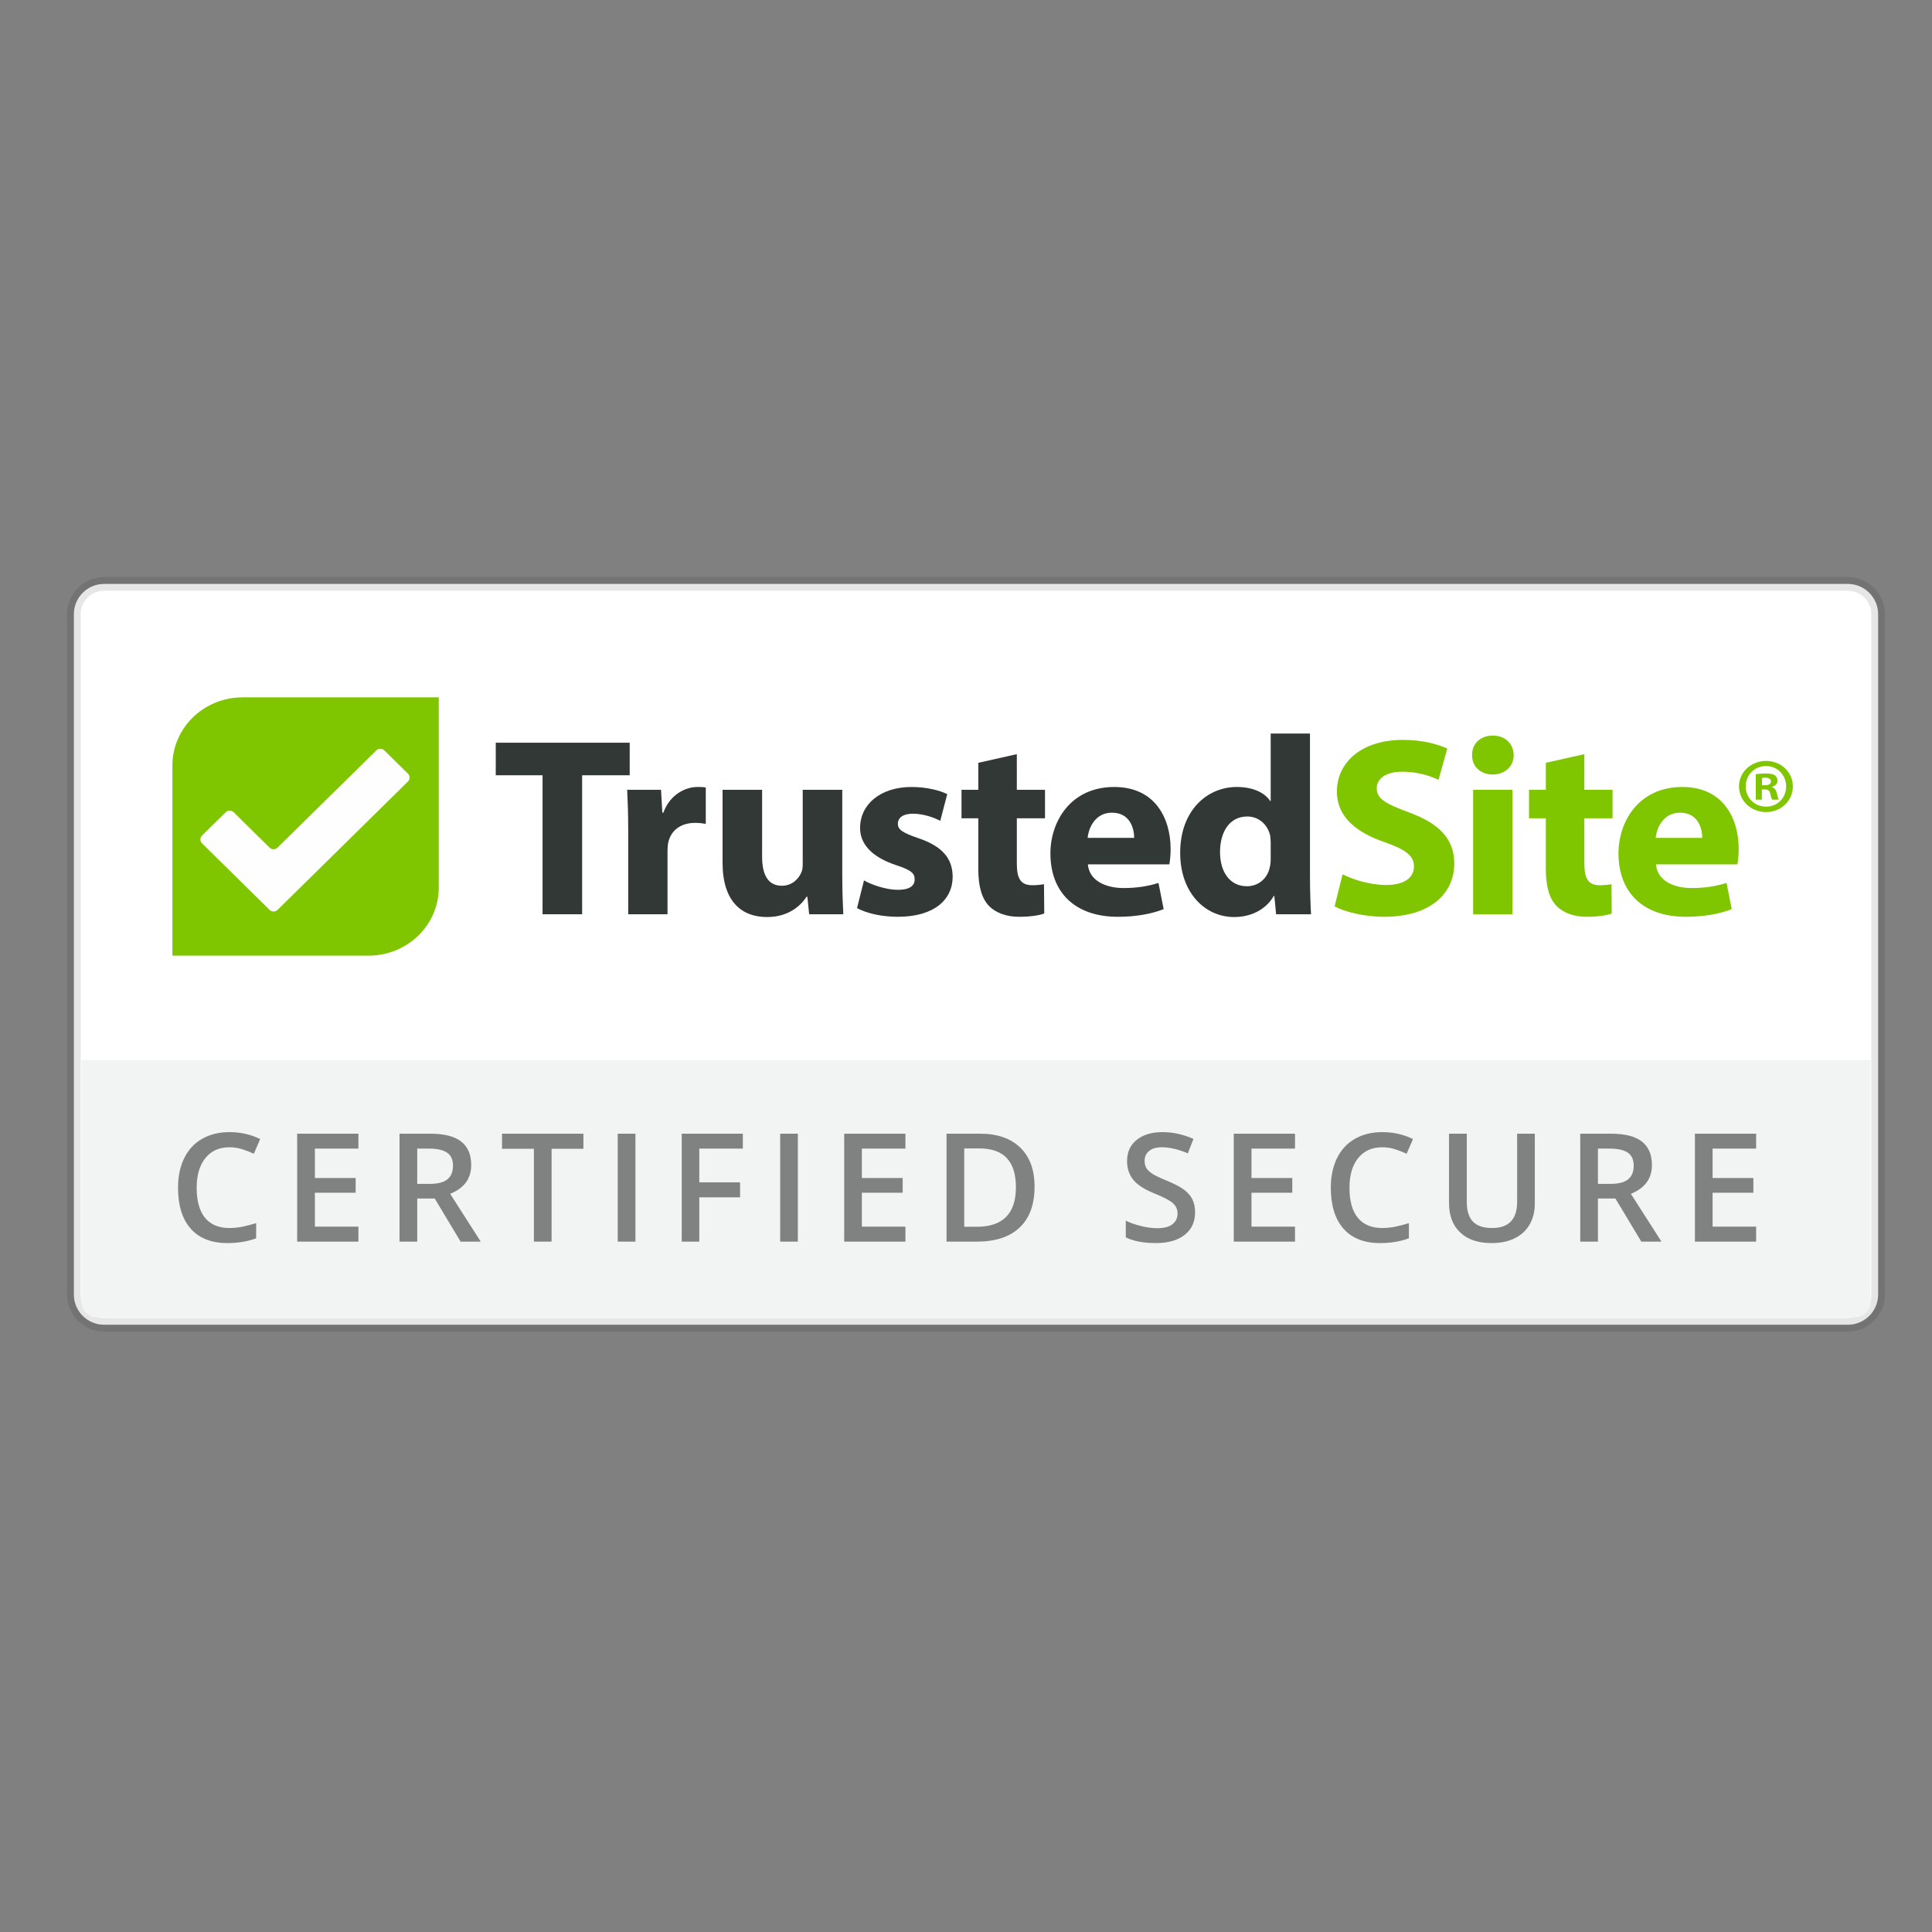
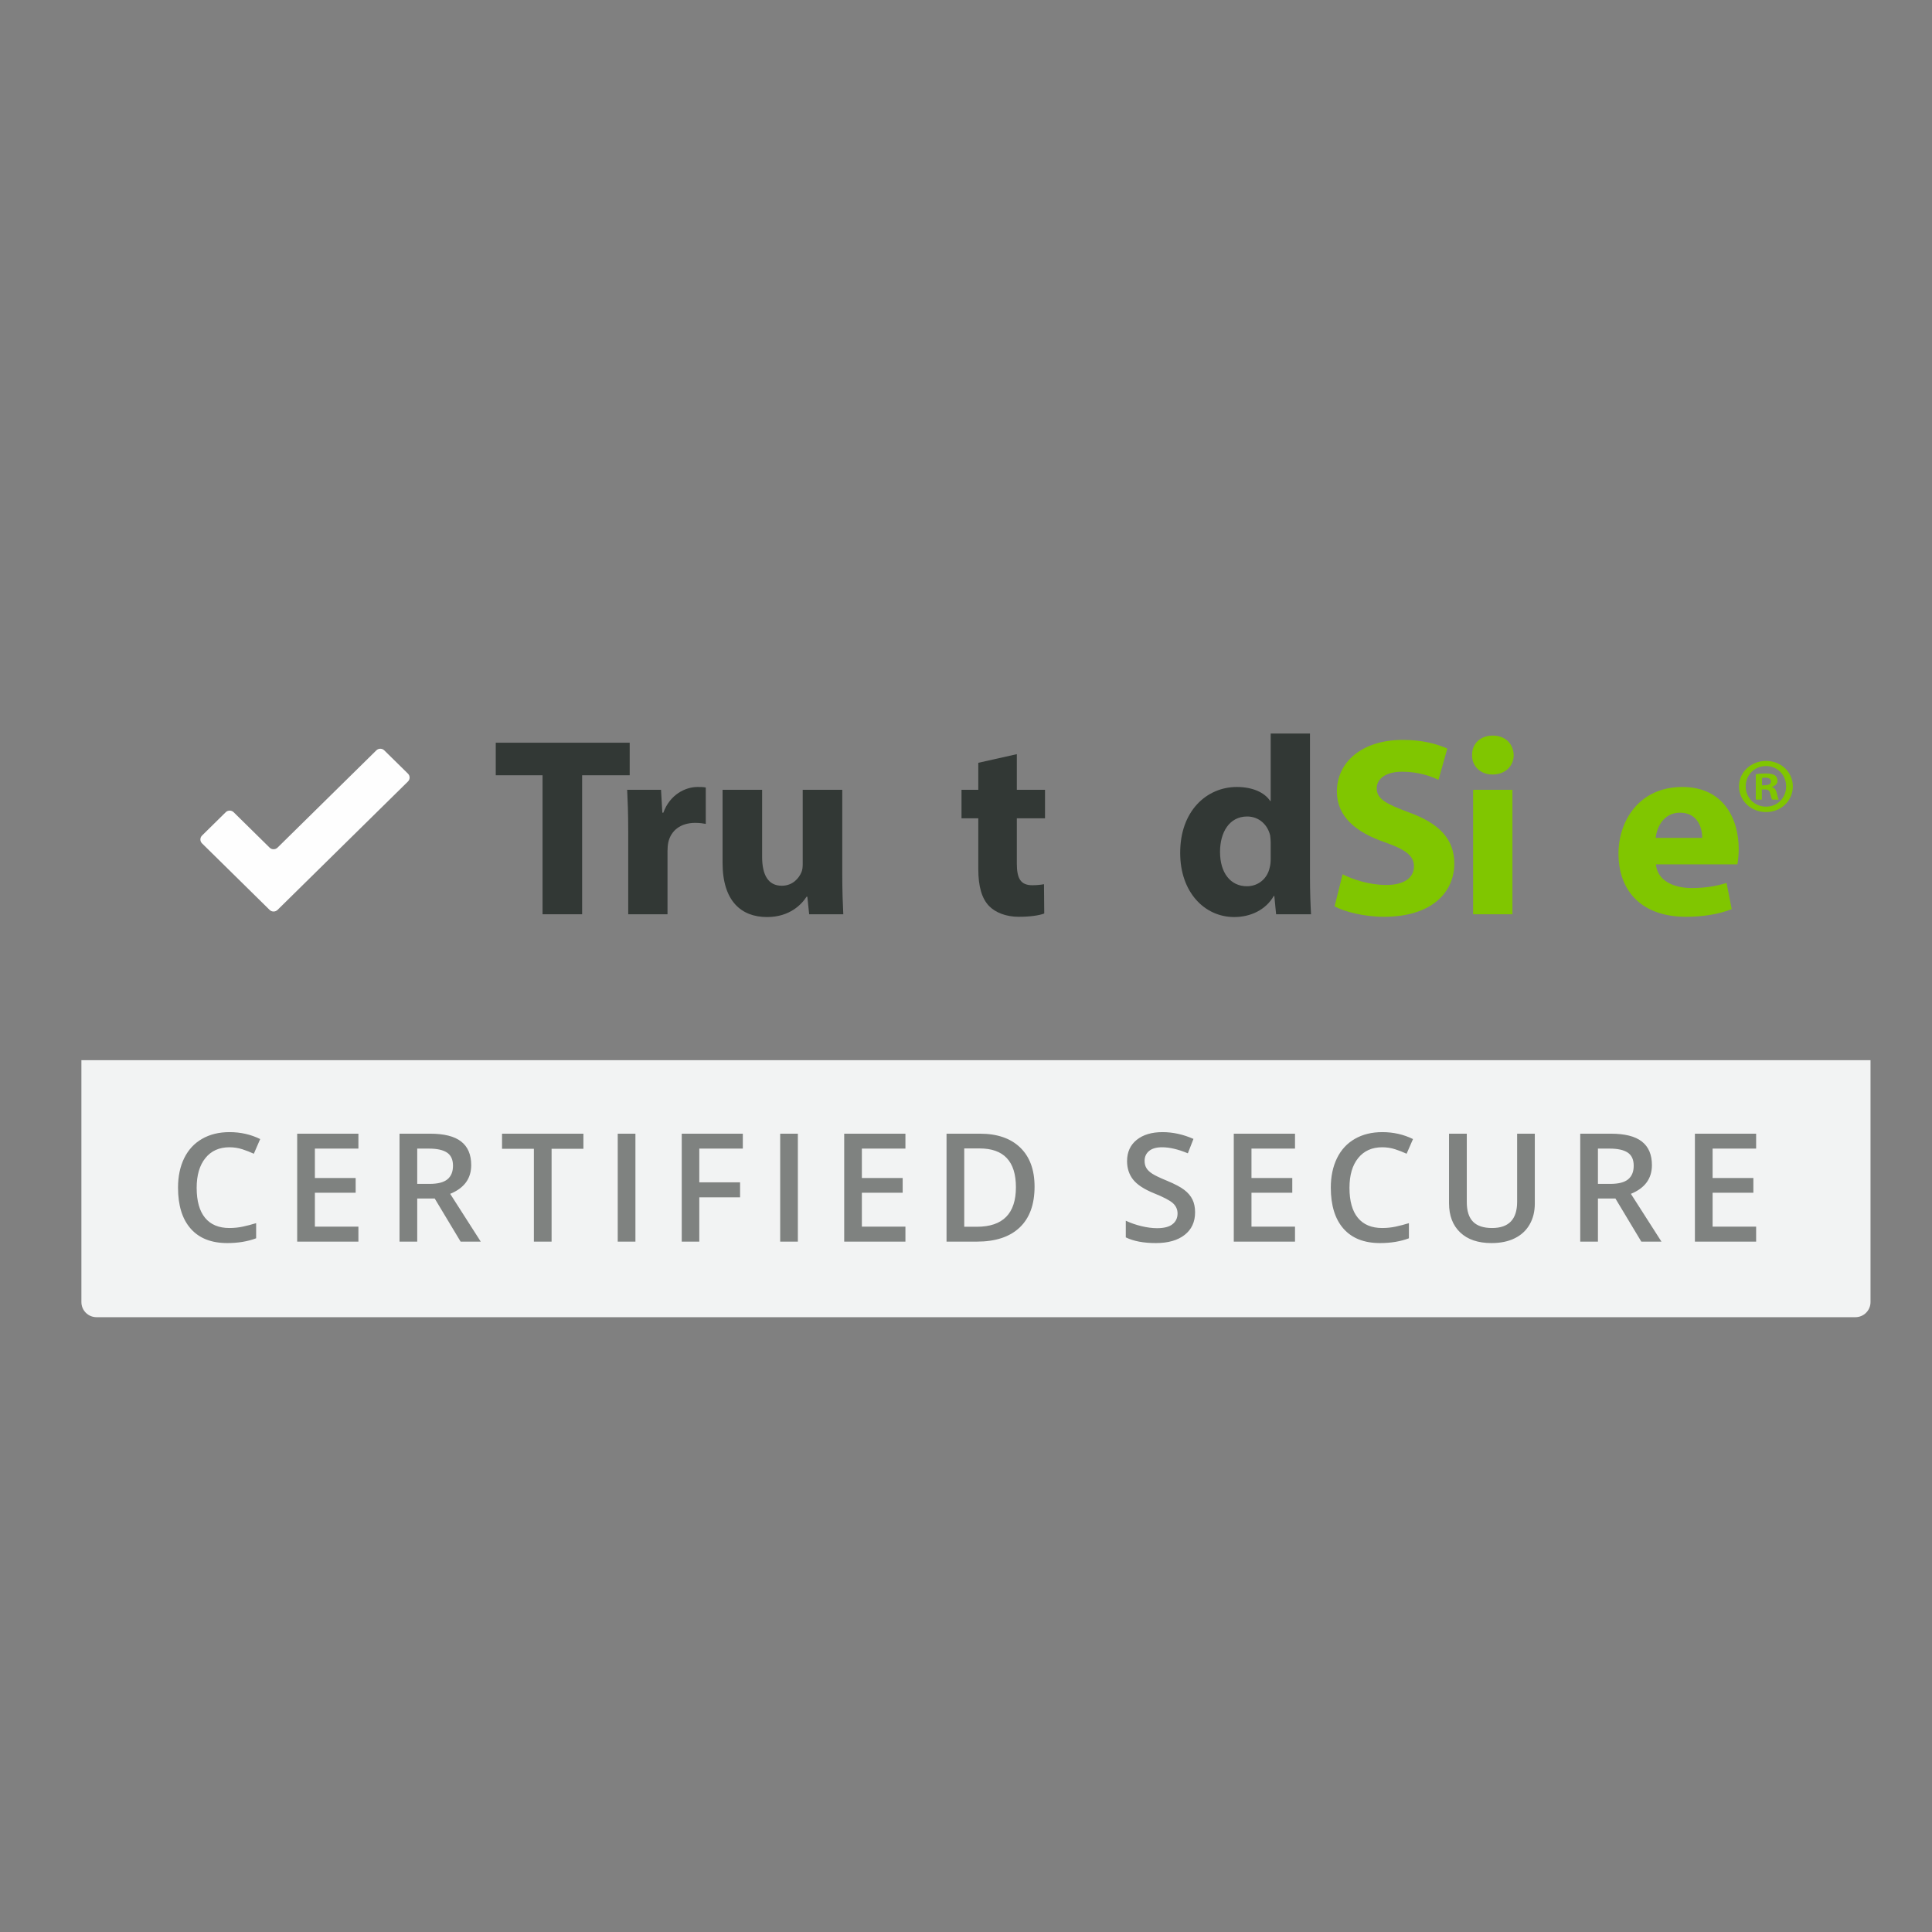
<svg xmlns="http://www.w3.org/2000/svg" width="68" height="68" viewBox="0 0 68 68" fill="none">
  <rect x="0" y="0" width="68" height="68" fill="#808080" stroke="none" />
-   <path d="M65.037 20.552H3.667C3.077 20.552 2.6 21.029 2.6 21.616V45.563C2.6 46.151 3.077 46.627 3.667 46.627H65.037C65.626 46.627 66.104 46.151 66.104 45.563V21.616C66.104 21.029 65.626 20.552 65.037 20.552Z" fill="white" stroke="black" stroke-opacity="0.1" stroke-width="0.48" />
  <path fill-rule="evenodd" clip-rule="evenodd" d="M62.011 27.785V28.145H61.798V27.251C61.882 27.235 62 27.224 62.152 27.224C62.326 27.224 62.405 27.251 62.473 27.289C62.523 27.327 62.563 27.398 62.563 27.485C62.563 27.584 62.484 27.66 62.371 27.693V27.703C62.461 27.736 62.512 27.802 62.54 27.922C62.568 28.058 62.585 28.113 62.608 28.145H62.377C62.349 28.113 62.332 28.031 62.304 27.927C62.287 27.829 62.231 27.785 62.113 27.785H62.011ZM62.017 27.382V27.638H62.118C62.236 27.638 62.332 27.6 62.332 27.507C62.332 27.425 62.27 27.371 62.135 27.371C62.079 27.371 62.039 27.376 62.017 27.382ZM62.158 26.782C62.692 26.782 63.102 27.18 63.102 27.676C63.102 28.183 62.692 28.582 62.158 28.582C61.629 28.582 61.207 28.183 61.207 27.676C61.207 27.18 61.629 26.782 62.158 26.782ZM62.158 26.962C61.747 26.962 61.443 27.284 61.443 27.676C61.443 28.074 61.747 28.391 62.163 28.391C62.568 28.391 62.866 28.074 62.866 27.682C62.866 27.284 62.568 26.962 62.158 26.962Z" fill="#80C600" />
  <path fill-rule="evenodd" clip-rule="evenodd" d="M59.913 29.491C59.913 29.16 59.768 28.604 59.131 28.604C58.548 28.604 58.312 29.124 58.275 29.491H59.913ZM58.284 30.423C58.33 30.987 58.894 31.256 59.54 31.256C60.013 31.256 60.396 31.193 60.769 31.077L60.951 31.999C60.496 32.178 59.941 32.268 59.34 32.268C57.829 32.268 56.965 31.408 56.965 30.038C56.965 28.927 57.666 27.699 59.213 27.699C60.65 27.699 61.197 28.801 61.197 29.885C61.197 30.118 61.169 30.324 61.151 30.423H58.284Z" fill="#80C600" />
-   <path fill-rule="evenodd" clip-rule="evenodd" d="M55.764 26.544V27.798H56.756V28.801H55.764V30.387C55.764 30.915 55.891 31.157 56.31 31.157C56.483 31.157 56.619 31.139 56.719 31.121L56.728 32.152C56.546 32.223 56.219 32.268 55.828 32.268C55.382 32.268 55.008 32.116 54.79 31.892C54.535 31.632 54.408 31.211 54.408 30.593V28.801H53.816V27.798H54.408V26.848L55.764 26.544Z" fill="#80C600" />
  <path fill-rule="evenodd" clip-rule="evenodd" d="M51.849 32.179H53.232V27.798H51.849V32.179ZM53.277 26.579C53.277 26.956 52.986 27.26 52.532 27.26C52.095 27.26 51.804 26.956 51.813 26.579C51.804 26.185 52.095 25.89 52.541 25.89C52.986 25.89 53.268 26.185 53.277 26.579Z" fill="#80C600" />
  <path fill-rule="evenodd" clip-rule="evenodd" d="M47.255 30.772C47.628 30.96 48.201 31.148 48.792 31.148C49.43 31.148 49.766 30.889 49.766 30.494C49.766 30.118 49.475 29.903 48.738 29.643C47.719 29.294 47.054 28.738 47.054 27.861C47.054 26.83 47.928 26.042 49.375 26.042C50.067 26.042 50.576 26.185 50.94 26.347L50.631 27.448C50.385 27.332 49.948 27.162 49.348 27.162C48.747 27.162 48.456 27.431 48.456 27.744C48.456 28.129 48.802 28.299 49.593 28.595C50.676 28.989 51.186 29.545 51.186 30.396C51.186 31.408 50.394 32.268 48.711 32.268C48.01 32.268 47.318 32.089 46.973 31.901L47.255 30.772Z" fill="#80C600" />
  <path fill-rule="evenodd" clip-rule="evenodd" d="M44.724 29.652C44.724 29.581 44.715 29.482 44.706 29.41C44.624 29.043 44.324 28.738 43.896 28.738C43.268 28.738 42.941 29.294 42.941 29.984C42.941 30.727 43.314 31.193 43.887 31.193C44.288 31.193 44.606 30.924 44.688 30.539C44.715 30.441 44.724 30.342 44.724 30.226V29.652ZM46.107 25.818V30.871C46.107 31.363 46.126 31.883 46.144 32.179H44.915L44.852 31.534H44.833C44.551 32.026 44.014 32.277 43.441 32.277C42.386 32.277 41.539 31.39 41.539 30.029C41.53 28.55 42.467 27.699 43.532 27.699C44.078 27.699 44.506 27.887 44.706 28.192H44.724V25.818H46.107Z" fill="#323835" />
-   <path fill-rule="evenodd" clip-rule="evenodd" d="M39.919 29.491C39.919 29.16 39.774 28.604 39.137 28.604C38.554 28.604 38.318 29.124 38.281 29.491H39.919ZM38.29 30.423C38.336 30.987 38.9 31.256 39.546 31.256C40.019 31.256 40.402 31.193 40.775 31.077L40.957 31.999C40.502 32.178 39.947 32.268 39.346 32.268C37.835 32.268 36.971 31.408 36.971 30.038C36.971 28.927 37.672 27.699 39.218 27.699C40.656 27.699 41.202 28.801 41.202 29.885C41.202 30.118 41.175 30.324 41.157 30.423H38.29Z" fill="#323835" />
  <path fill-rule="evenodd" clip-rule="evenodd" d="M35.789 26.544V27.798H36.781V28.801H35.789V30.387C35.789 30.915 35.917 31.157 36.335 31.157C36.508 31.157 36.645 31.139 36.745 31.121L36.754 32.152C36.572 32.223 36.244 32.268 35.853 32.268C35.407 32.268 35.034 32.116 34.815 31.892C34.561 31.632 34.433 31.211 34.433 30.593V28.801H33.842V27.798H34.433V26.848L35.789 26.544Z" fill="#323835" />
-   <path fill-rule="evenodd" clip-rule="evenodd" d="M30.41 30.987C30.665 31.139 31.192 31.319 31.602 31.319C32.02 31.319 32.193 31.175 32.193 30.951C32.193 30.727 32.057 30.62 31.538 30.45C30.619 30.145 30.264 29.652 30.273 29.133C30.273 28.317 30.983 27.699 32.084 27.699C32.603 27.699 33.067 27.816 33.34 27.95L33.094 28.891C32.894 28.783 32.512 28.64 32.13 28.64C31.793 28.64 31.602 28.774 31.602 28.998C31.602 29.204 31.775 29.312 32.321 29.5C33.167 29.787 33.522 30.208 33.531 30.853C33.531 31.668 32.876 32.268 31.602 32.268C31.019 32.268 30.501 32.143 30.164 31.963L30.41 30.987Z" fill="#323835" />
  <path fill-rule="evenodd" clip-rule="evenodd" d="M29.645 30.772C29.645 31.346 29.663 31.811 29.681 32.179H28.48L28.416 31.561H28.389C28.216 31.829 27.798 32.277 26.997 32.277C26.096 32.277 25.432 31.722 25.432 30.369V27.798H26.824V30.154C26.824 30.79 27.033 31.175 27.516 31.175C27.898 31.175 28.116 30.916 28.207 30.701C28.244 30.62 28.253 30.512 28.253 30.405V27.798H29.645V30.772Z" fill="#323835" />
  <path fill-rule="evenodd" clip-rule="evenodd" d="M22.111 29.24C22.111 28.595 22.092 28.174 22.074 27.798H23.266L23.312 28.604H23.348C23.576 27.968 24.122 27.699 24.549 27.699C24.677 27.699 24.741 27.699 24.841 27.717V28.998C24.741 28.98 24.622 28.962 24.468 28.962C23.958 28.962 23.612 29.231 23.521 29.652C23.503 29.742 23.494 29.849 23.494 29.957V32.179H22.111V29.24Z" fill="#323835" />
  <path fill-rule="evenodd" clip-rule="evenodd" d="M19.096 27.287H17.449V26.141H22.163V27.287H20.489V32.179H19.096V27.287Z" fill="#323835" />
-   <path fill-rule="evenodd" clip-rule="evenodd" d="M12.97 33.636H6.068V26.942C6.068 25.617 7.176 24.544 8.541 24.544H15.443V31.238C15.443 32.562 14.336 33.636 12.97 33.636Z" fill="#80C600" />
  <path fill-rule="evenodd" clip-rule="evenodd" d="M13.525 26.41C13.448 26.334 13.323 26.334 13.246 26.41L9.768 29.834C9.691 29.909 9.566 29.909 9.49 29.834L8.223 28.587C8.147 28.512 8.021 28.512 7.945 28.587L7.11 29.409C7.034 29.485 7.034 29.608 7.11 29.683L9.49 32.026C9.566 32.101 9.691 32.101 9.768 32.026L14.36 27.505C14.436 27.43 14.436 27.307 14.36 27.231L13.525 26.41Z" fill="#FEFEFE" />
  <path d="M2.865 37.315H65.836V45.829C65.836 46.123 65.597 46.361 65.302 46.361H3.399C3.104 46.361 2.865 46.123 2.865 45.829V37.315Z" fill="#F2F3F3" />
  <path opacity="0.6" d="M8.074 40.38C7.716 40.38 7.435 40.506 7.23 40.759C7.025 41.012 6.922 41.361 6.922 41.806C6.922 42.272 7.021 42.625 7.218 42.864C7.415 43.103 7.7 43.222 8.074 43.222C8.236 43.222 8.392 43.206 8.543 43.174C8.694 43.142 8.851 43.101 9.015 43.051V43.584C8.716 43.696 8.377 43.752 7.998 43.752C7.441 43.752 7.013 43.584 6.714 43.247C6.415 42.91 6.266 42.428 6.266 41.801C6.266 41.406 6.338 41.061 6.483 40.764C6.628 40.468 6.838 40.241 7.112 40.084C7.387 39.926 7.709 39.847 8.079 39.847C8.468 39.847 8.828 39.929 9.158 40.091L8.934 40.608C8.805 40.548 8.669 40.495 8.526 40.449C8.383 40.403 8.232 40.38 8.074 40.38ZM12.615 43.701H10.46V39.902H12.615V40.427H11.083V41.461H12.518V41.98H11.083V43.173H12.615V43.701ZM14.685 41.669H15.118C15.408 41.669 15.618 41.615 15.748 41.508C15.879 41.4 15.944 41.241 15.944 41.029C15.944 40.815 15.873 40.66 15.733 40.567C15.592 40.473 15.38 40.427 15.097 40.427H14.685V41.669ZM14.685 42.183V43.701H14.062V39.902H15.139C15.63 39.902 15.994 39.993 16.23 40.177C16.467 40.361 16.585 40.638 16.585 41.009C16.585 41.481 16.338 41.819 15.845 42.019L16.921 43.701H16.212L15.3 42.183H14.685ZM19.414 43.701H18.791V40.434H17.67V39.902H20.534V40.434H19.414V43.701ZM21.742 43.701V39.902H22.365V43.701H21.742ZM24.613 43.701H23.995V39.902H26.145V40.427H24.613V41.614H26.048V42.142H24.613V43.701ZM27.46 43.701V39.902H28.082V43.701H27.46ZM31.868 43.701H29.713V39.902H31.868V40.427H30.335V41.461H31.771V41.98H30.335V43.173H31.868V43.701ZM36.413 41.765C36.413 42.392 36.239 42.871 35.89 43.203C35.541 43.535 35.038 43.701 34.381 43.701H33.315V39.902H34.493C35.099 39.902 35.571 40.065 35.908 40.39C36.245 40.716 36.413 41.174 36.413 41.765ZM35.757 41.786C35.757 40.876 35.33 40.421 34.477 40.421H33.938V43.178H34.381C35.298 43.178 35.757 42.714 35.757 41.786ZM42.063 42.669C42.063 43.007 41.941 43.272 41.696 43.464C41.451 43.656 41.113 43.752 40.682 43.752C40.252 43.752 39.899 43.686 39.624 43.552V42.965C39.798 43.047 39.983 43.111 40.178 43.157C40.373 43.204 40.556 43.228 40.724 43.228C40.971 43.228 41.153 43.181 41.27 43.087C41.387 42.994 41.446 42.868 41.446 42.711C41.446 42.569 41.392 42.448 41.284 42.349C41.176 42.251 40.954 42.134 40.617 41.999C40.27 41.858 40.025 41.698 39.882 41.518C39.74 41.338 39.669 41.121 39.669 40.868C39.669 40.551 39.782 40.302 40.007 40.12C40.233 39.938 40.536 39.847 40.917 39.847C41.282 39.847 41.645 39.927 42.006 40.086L41.808 40.593C41.469 40.451 41.167 40.38 40.901 40.38C40.7 40.38 40.547 40.424 40.443 40.511C40.338 40.599 40.286 40.714 40.286 40.858C40.286 40.957 40.307 41.041 40.349 41.111C40.39 41.181 40.459 41.248 40.555 41.31C40.65 41.372 40.822 41.455 41.071 41.557C41.35 41.673 41.555 41.781 41.685 41.882C41.816 41.982 41.911 42.096 41.972 42.222C42.033 42.349 42.063 42.498 42.063 42.669ZM45.58 43.701H43.425V39.902H45.58V40.427H44.048V41.461H45.484V41.98H44.048V43.173H45.58V43.701ZM48.649 40.38C48.291 40.38 48.009 40.506 47.804 40.759C47.599 41.012 47.497 41.361 47.497 41.806C47.497 42.272 47.595 42.625 47.793 42.864C47.99 43.103 48.275 43.222 48.649 43.222C48.81 43.222 48.967 43.206 49.118 43.174C49.269 43.142 49.426 43.101 49.589 43.051V43.584C49.29 43.696 48.952 43.752 48.573 43.752C48.015 43.752 47.587 43.584 47.288 43.247C46.99 42.91 46.84 42.428 46.84 41.801C46.84 41.406 46.913 41.061 47.058 40.764C47.203 40.468 47.413 40.241 47.687 40.084C47.962 39.926 48.284 39.847 48.654 39.847C49.043 39.847 49.403 39.929 49.733 40.091L49.508 40.608C49.38 40.548 49.244 40.495 49.101 40.449C48.957 40.403 48.807 40.38 48.649 40.38ZM54.02 39.902V42.36C54.02 42.64 53.96 42.886 53.839 43.096C53.719 43.307 53.544 43.469 53.316 43.582C53.087 43.696 52.814 43.752 52.496 43.752C52.024 43.752 51.656 43.628 51.394 43.378C51.132 43.129 51.001 42.786 51.001 42.349V39.902H51.626V42.305C51.626 42.619 51.699 42.85 51.845 42.999C51.991 43.148 52.215 43.222 52.517 43.222C53.104 43.222 53.398 42.915 53.398 42.3V39.902H54.02ZM56.242 41.669H56.675C56.965 41.669 57.175 41.615 57.305 41.508C57.436 41.4 57.501 41.241 57.501 41.029C57.501 40.815 57.43 40.66 57.29 40.567C57.149 40.473 56.937 40.427 56.654 40.427H56.242V41.669ZM56.242 42.183V43.701H55.619V39.902H56.696C57.187 39.902 57.551 39.993 57.787 40.177C58.024 40.361 58.142 40.638 58.142 41.009C58.142 41.481 57.895 41.819 57.402 42.019L58.478 43.701H57.769L56.857 42.183H56.242ZM61.81 43.701H59.655V39.902H61.81V40.427H60.278V41.461H61.713V41.98H60.278V43.173H61.81V43.701Z" fill="#323835" />
</svg>